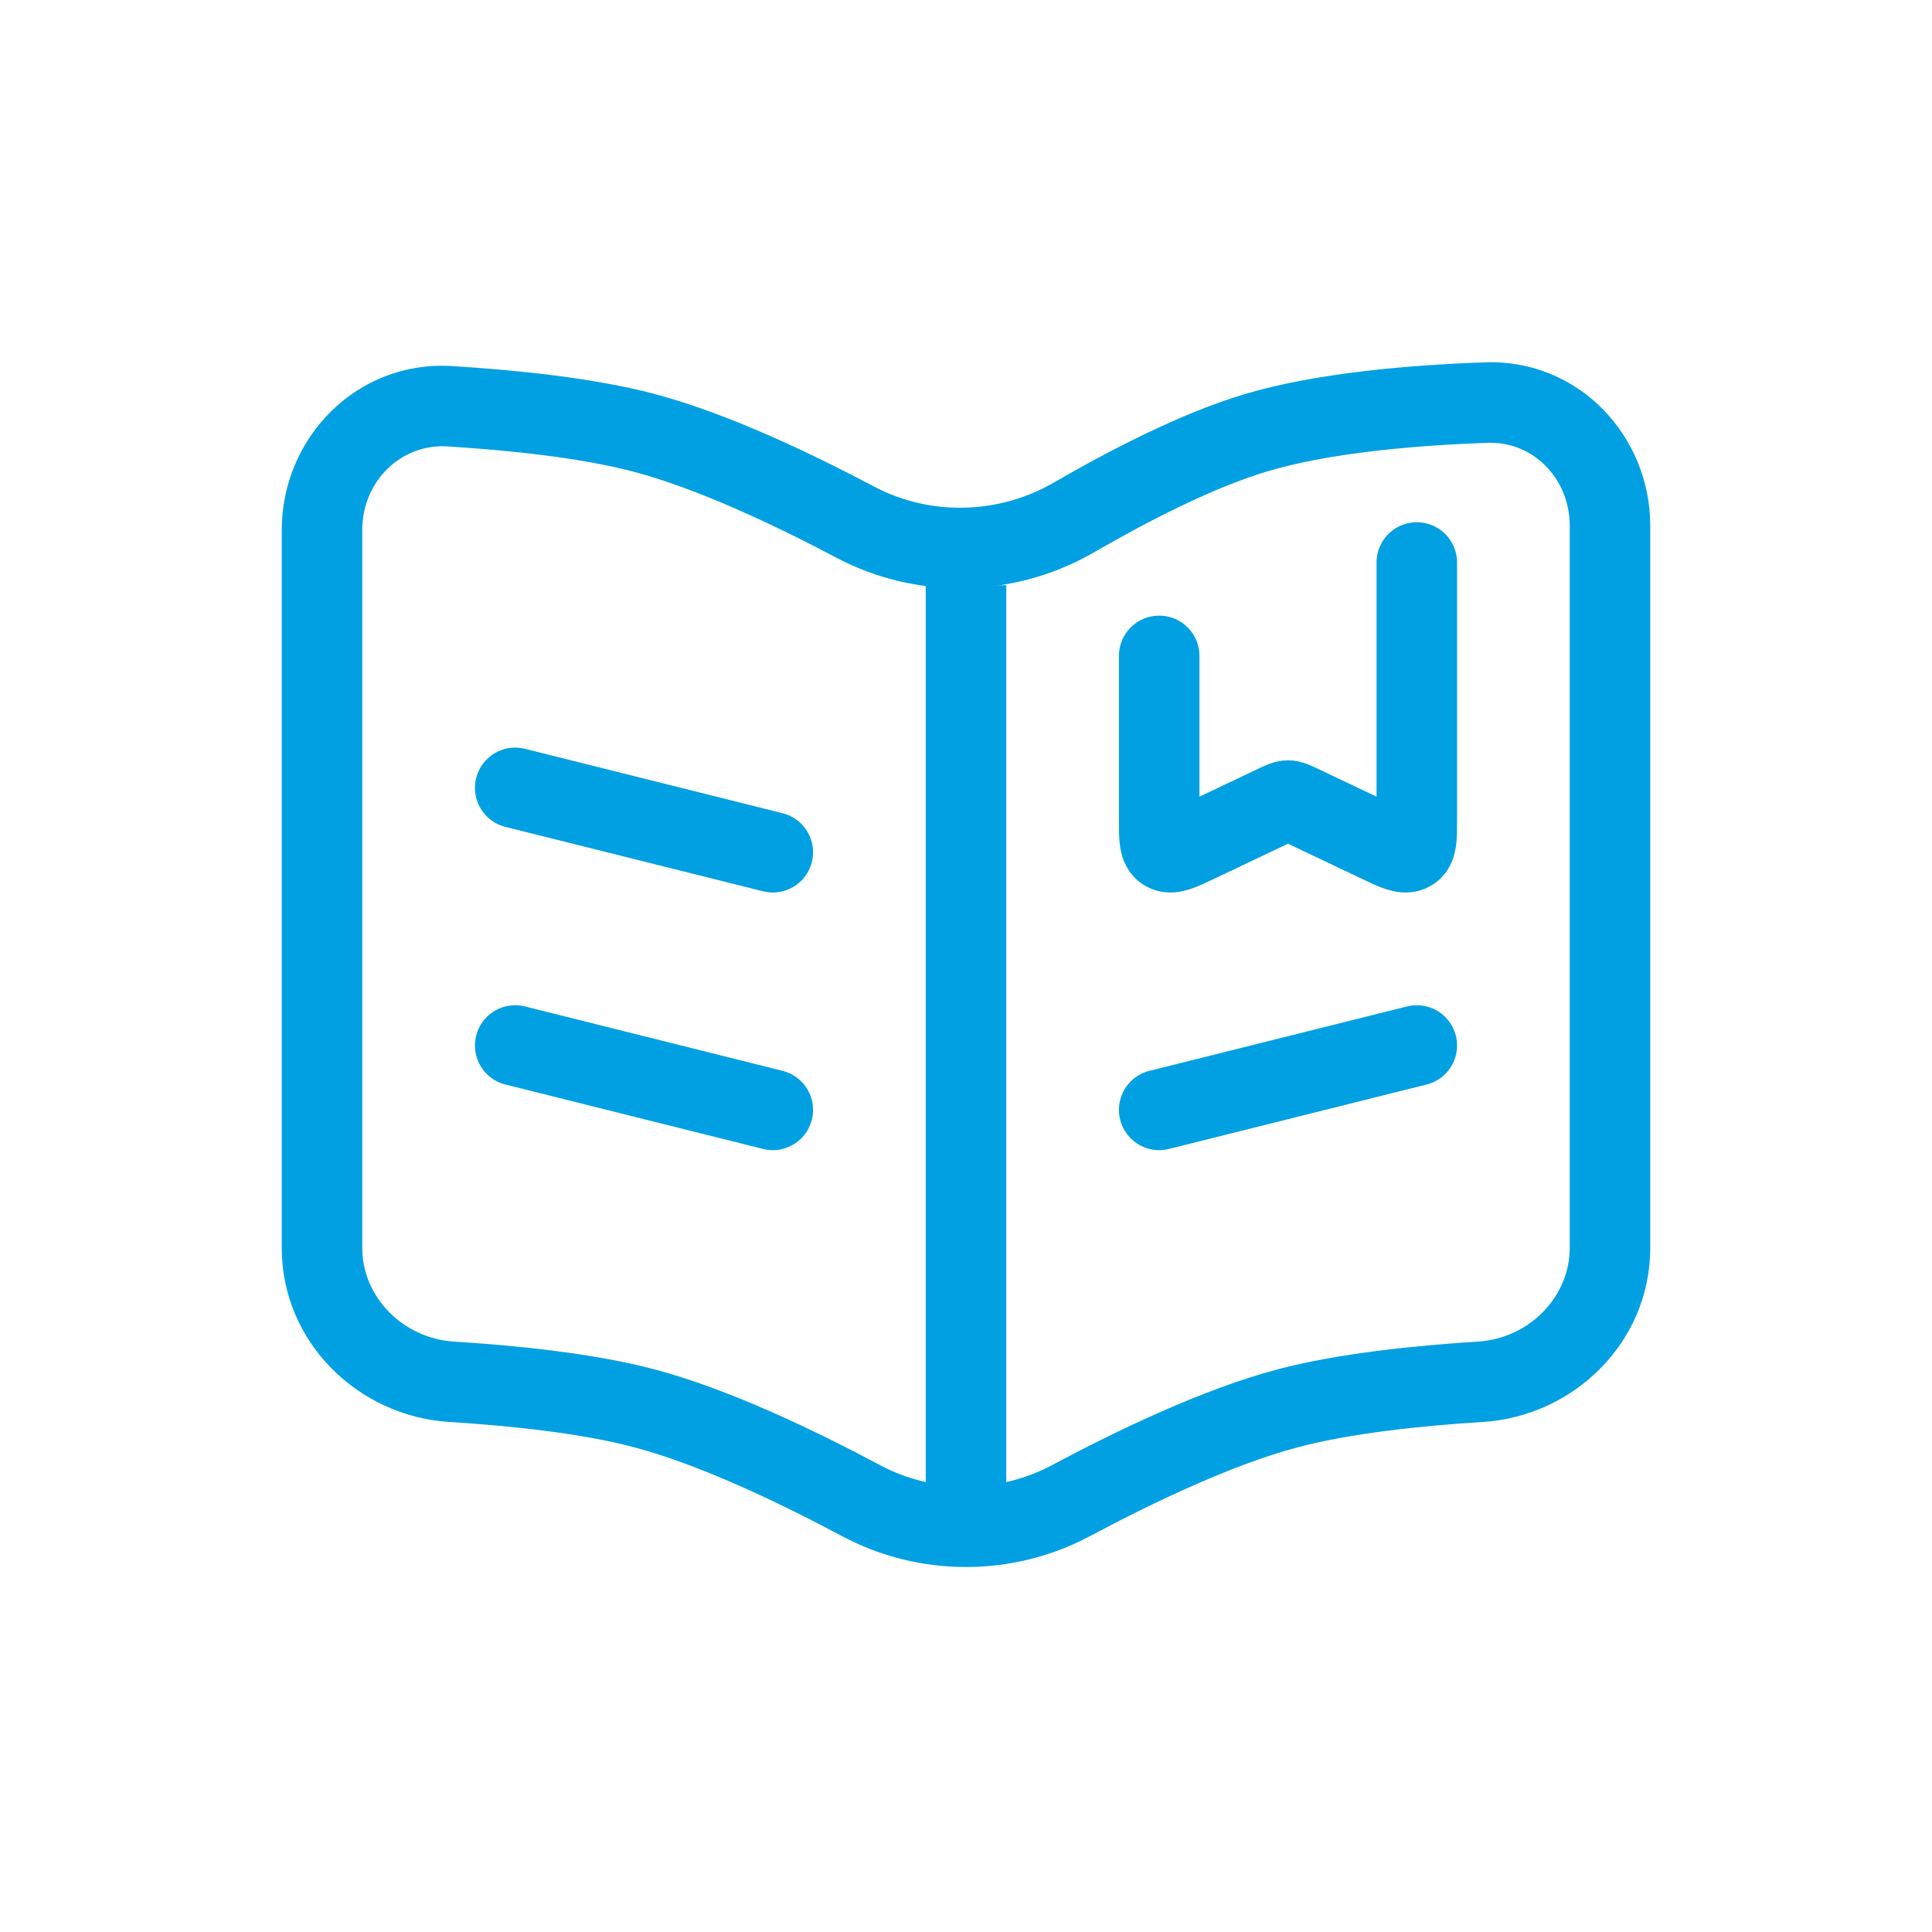
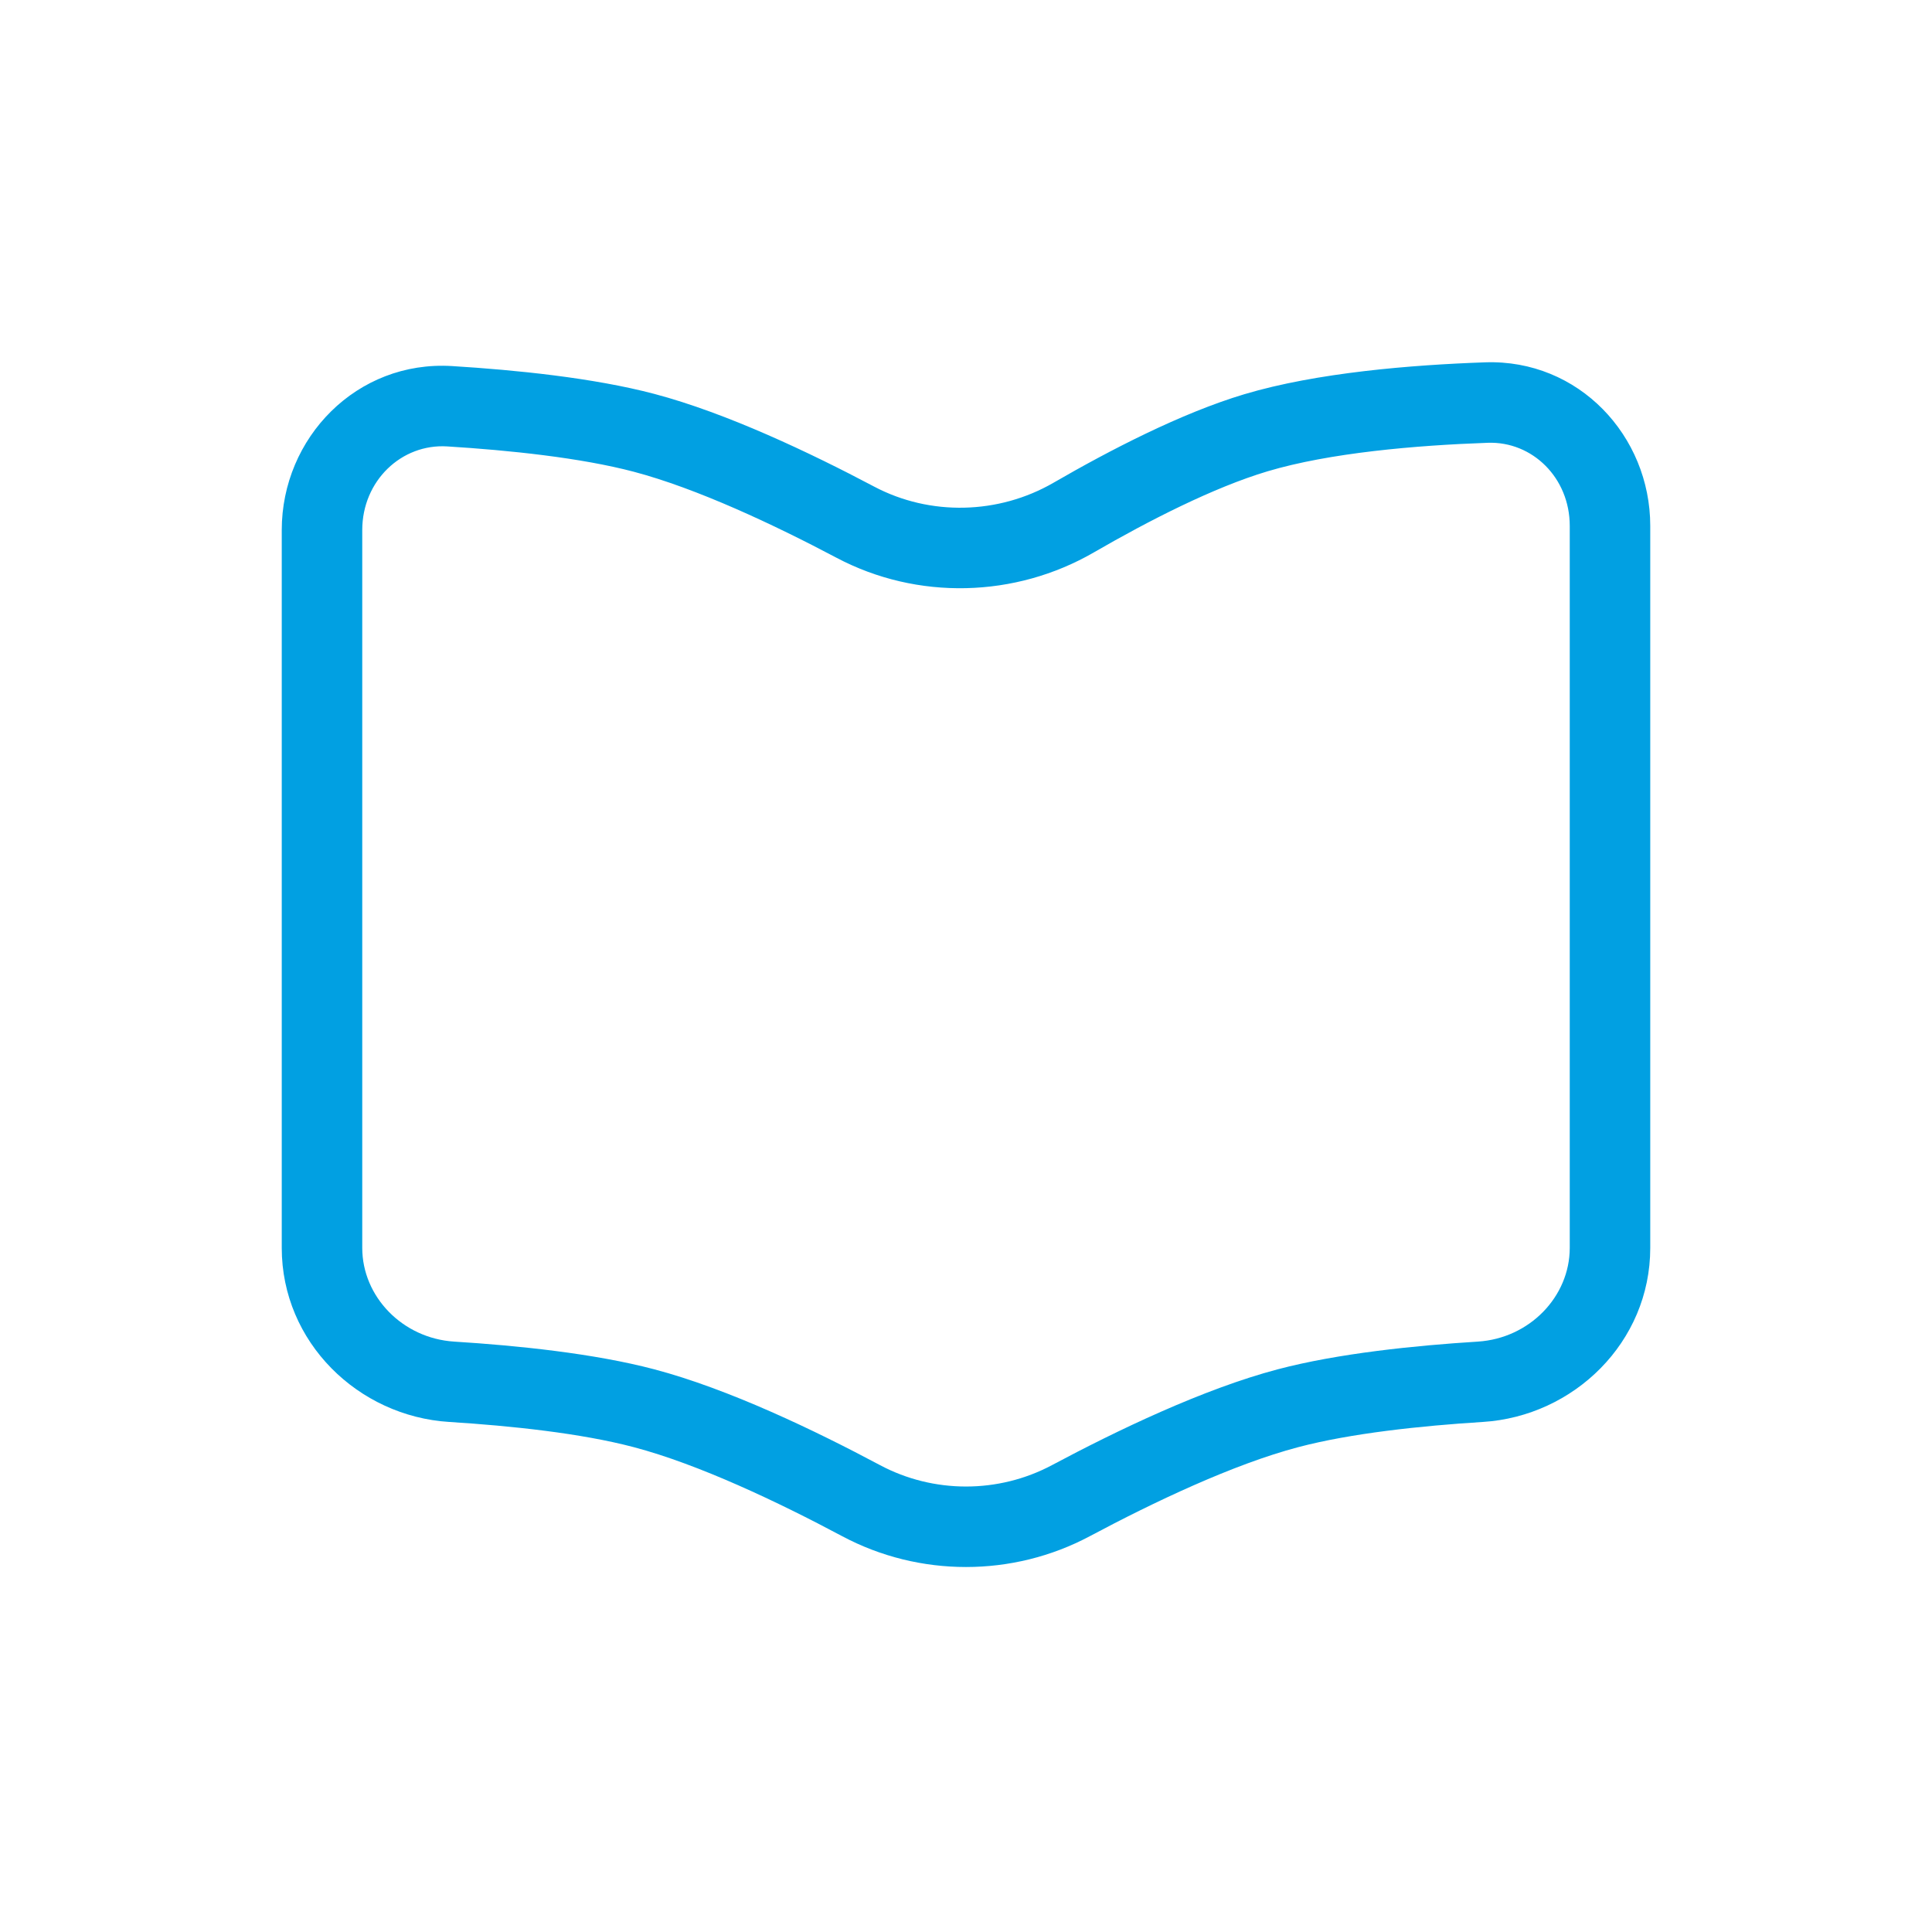
<svg xmlns="http://www.w3.org/2000/svg" width="48" height="48" viewBox="0 0 48 48" fill="none">
-   <path d="M36.931 10.002L36.966 11.001L36.966 11.001L36.931 10.002ZM31.2 10.753L30.913 9.795L30.913 9.795L31.2 10.753ZM26.678 12.858L26.177 11.992L26.177 11.992L26.678 12.858ZM11.172 10.093L11.111 11.091L11.172 10.093ZM16 10.753L16.255 9.786L16.255 9.786L16 10.753ZM21.252 12.974L20.784 13.858L20.784 13.858L21.252 12.974ZM26.604 37.284L27.075 38.167L27.075 38.167L26.604 37.284ZM32 34.987L31.745 34.02L31.745 34.02L32 34.987ZM36.776 34.33L36.839 35.328L36.839 35.328L36.776 34.33ZM21.396 37.284L20.925 38.167L20.925 38.167L21.396 37.284ZM16 34.987L16.255 34.02L16.255 34.02L16 34.987ZM11.224 34.33L11.161 35.328L11.161 35.328L11.224 34.33ZM9 31.003V13.17H7V31.003H9ZM41 31.003V13.066H39V31.003H41ZM36.896 9.002C35.078 9.066 32.719 9.255 30.913 9.795L31.487 11.711C33.032 11.249 35.173 11.064 36.966 11.001L36.896 9.002ZM30.913 9.795C29.344 10.265 27.57 11.186 26.177 11.992L27.179 13.723C28.543 12.934 30.151 12.111 31.487 11.711L30.913 9.795ZM11.111 11.091C12.659 11.187 14.425 11.372 15.745 11.72L16.255 9.786C14.738 9.386 12.809 9.192 11.233 9.095L11.111 11.091ZM15.745 11.72C17.308 12.133 19.219 13.03 20.784 13.858L21.719 12.09C20.129 11.249 18.05 10.26 16.255 9.786L15.745 11.72ZM27.075 38.167C28.662 37.32 30.643 36.379 32.255 35.954L31.745 34.02C29.896 34.508 27.744 35.543 26.134 36.402L27.075 38.167ZM32.255 35.954C33.56 35.609 35.302 35.424 36.839 35.328L36.714 33.332C35.148 33.43 33.246 33.624 31.745 34.02L32.255 35.954ZM21.866 36.402C20.256 35.543 18.104 34.508 16.255 34.02L15.745 35.954C17.357 36.379 19.338 37.32 20.925 38.167L21.866 36.402ZM16.255 34.02C14.754 33.624 12.851 33.43 11.286 33.332L11.161 35.328C12.698 35.424 14.44 35.609 15.745 35.954L16.255 34.02ZM39 31.003C39 32.214 38.001 33.251 36.714 33.332L36.839 35.328C39.1 35.187 41 33.348 41 31.003H39ZM41 13.066C41 10.829 39.221 8.921 36.896 9.002L36.966 11.001C38.072 10.963 39 11.872 39 13.066H41ZM7 31.003C7 33.348 8.9 35.187 11.161 35.328L11.286 33.332C9.999 33.251 9 32.214 9 31.003H7ZM26.134 36.402C24.807 37.109 23.193 37.109 21.866 36.402L20.925 38.167C22.84 39.187 25.16 39.187 27.075 38.167L26.134 36.402ZM26.177 11.992C24.81 12.784 23.107 12.824 21.719 12.09L20.784 13.858C22.79 14.919 25.224 14.855 27.179 13.723L26.177 11.992ZM9 13.17C9 11.947 9.973 11.021 11.111 11.091L11.233 9.095C8.863 8.949 7 10.878 7 13.17H9Z" fill="#01A0E2" />
-   <path d="M24 14.539V38.773" stroke="#01A0E2" stroke-width="2" />
-   <path d="M12.8 19.574L19.2 21.174" stroke="#01A0E2" stroke-width="2" stroke-linecap="round" />
-   <path d="M12.8 25.975L19.2 27.575" stroke="#01A0E2" stroke-width="2" stroke-linecap="round" />
-   <path d="M35.2 25.975L28.8 27.575" stroke="#01A0E2" stroke-width="2" stroke-linecap="round" />
-   <path d="M35.2 13.975V20.391C35.2 20.832 35.2 21.052 35.048 21.142C34.896 21.231 34.689 21.132 34.274 20.935L32.286 19.991C32.146 19.924 32.075 19.891 32 19.891C31.924 19.891 31.854 19.924 31.714 19.991L29.726 20.935C29.311 21.132 29.103 21.231 28.952 21.142C28.8 21.052 28.8 20.832 28.8 20.391V16.295" stroke="#01A0E2" stroke-width="2" stroke-linecap="round" />
+   <path d="M36.931 10.002L36.966 11.001L36.966 11.001L36.931 10.002ZM31.2 10.753L30.913 9.795L30.913 9.795L31.2 10.753ZM26.678 12.858L26.177 11.992L26.177 11.992L26.678 12.858ZM11.172 10.093L11.111 11.091L11.172 10.093ZM16 10.753L16.255 9.786L16.255 9.786L16 10.753ZM21.252 12.974L20.784 13.858L20.784 13.858L21.252 12.974ZM26.604 37.284L27.075 38.167L27.075 38.167L26.604 37.284ZM32 34.987L31.745 34.02L31.745 34.02L32 34.987ZM36.776 34.33L36.839 35.328L36.839 35.328L36.776 34.33ZM21.396 37.284L20.925 38.167L20.925 38.167L21.396 37.284ZM16 34.987L16.255 34.02L16.255 34.02L16 34.987ZM11.224 34.33L11.161 35.328L11.161 35.328L11.224 34.33ZM9 31.003V13.17H7V31.003H9ZM41 31.003V13.066H39V31.003ZM36.896 9.002C35.078 9.066 32.719 9.255 30.913 9.795L31.487 11.711C33.032 11.249 35.173 11.064 36.966 11.001L36.896 9.002ZM30.913 9.795C29.344 10.265 27.57 11.186 26.177 11.992L27.179 13.723C28.543 12.934 30.151 12.111 31.487 11.711L30.913 9.795ZM11.111 11.091C12.659 11.187 14.425 11.372 15.745 11.72L16.255 9.786C14.738 9.386 12.809 9.192 11.233 9.095L11.111 11.091ZM15.745 11.72C17.308 12.133 19.219 13.03 20.784 13.858L21.719 12.09C20.129 11.249 18.05 10.26 16.255 9.786L15.745 11.72ZM27.075 38.167C28.662 37.32 30.643 36.379 32.255 35.954L31.745 34.02C29.896 34.508 27.744 35.543 26.134 36.402L27.075 38.167ZM32.255 35.954C33.56 35.609 35.302 35.424 36.839 35.328L36.714 33.332C35.148 33.43 33.246 33.624 31.745 34.02L32.255 35.954ZM21.866 36.402C20.256 35.543 18.104 34.508 16.255 34.02L15.745 35.954C17.357 36.379 19.338 37.32 20.925 38.167L21.866 36.402ZM16.255 34.02C14.754 33.624 12.851 33.43 11.286 33.332L11.161 35.328C12.698 35.424 14.44 35.609 15.745 35.954L16.255 34.02ZM39 31.003C39 32.214 38.001 33.251 36.714 33.332L36.839 35.328C39.1 35.187 41 33.348 41 31.003H39ZM41 13.066C41 10.829 39.221 8.921 36.896 9.002L36.966 11.001C38.072 10.963 39 11.872 39 13.066H41ZM7 31.003C7 33.348 8.9 35.187 11.161 35.328L11.286 33.332C9.999 33.251 9 32.214 9 31.003H7ZM26.134 36.402C24.807 37.109 23.193 37.109 21.866 36.402L20.925 38.167C22.84 39.187 25.16 39.187 27.075 38.167L26.134 36.402ZM26.177 11.992C24.81 12.784 23.107 12.824 21.719 12.09L20.784 13.858C22.79 14.919 25.224 14.855 27.179 13.723L26.177 11.992ZM9 13.17C9 11.947 9.973 11.021 11.111 11.091L11.233 9.095C8.863 8.949 7 10.878 7 13.17H9Z" fill="#01A0E2" />
</svg>